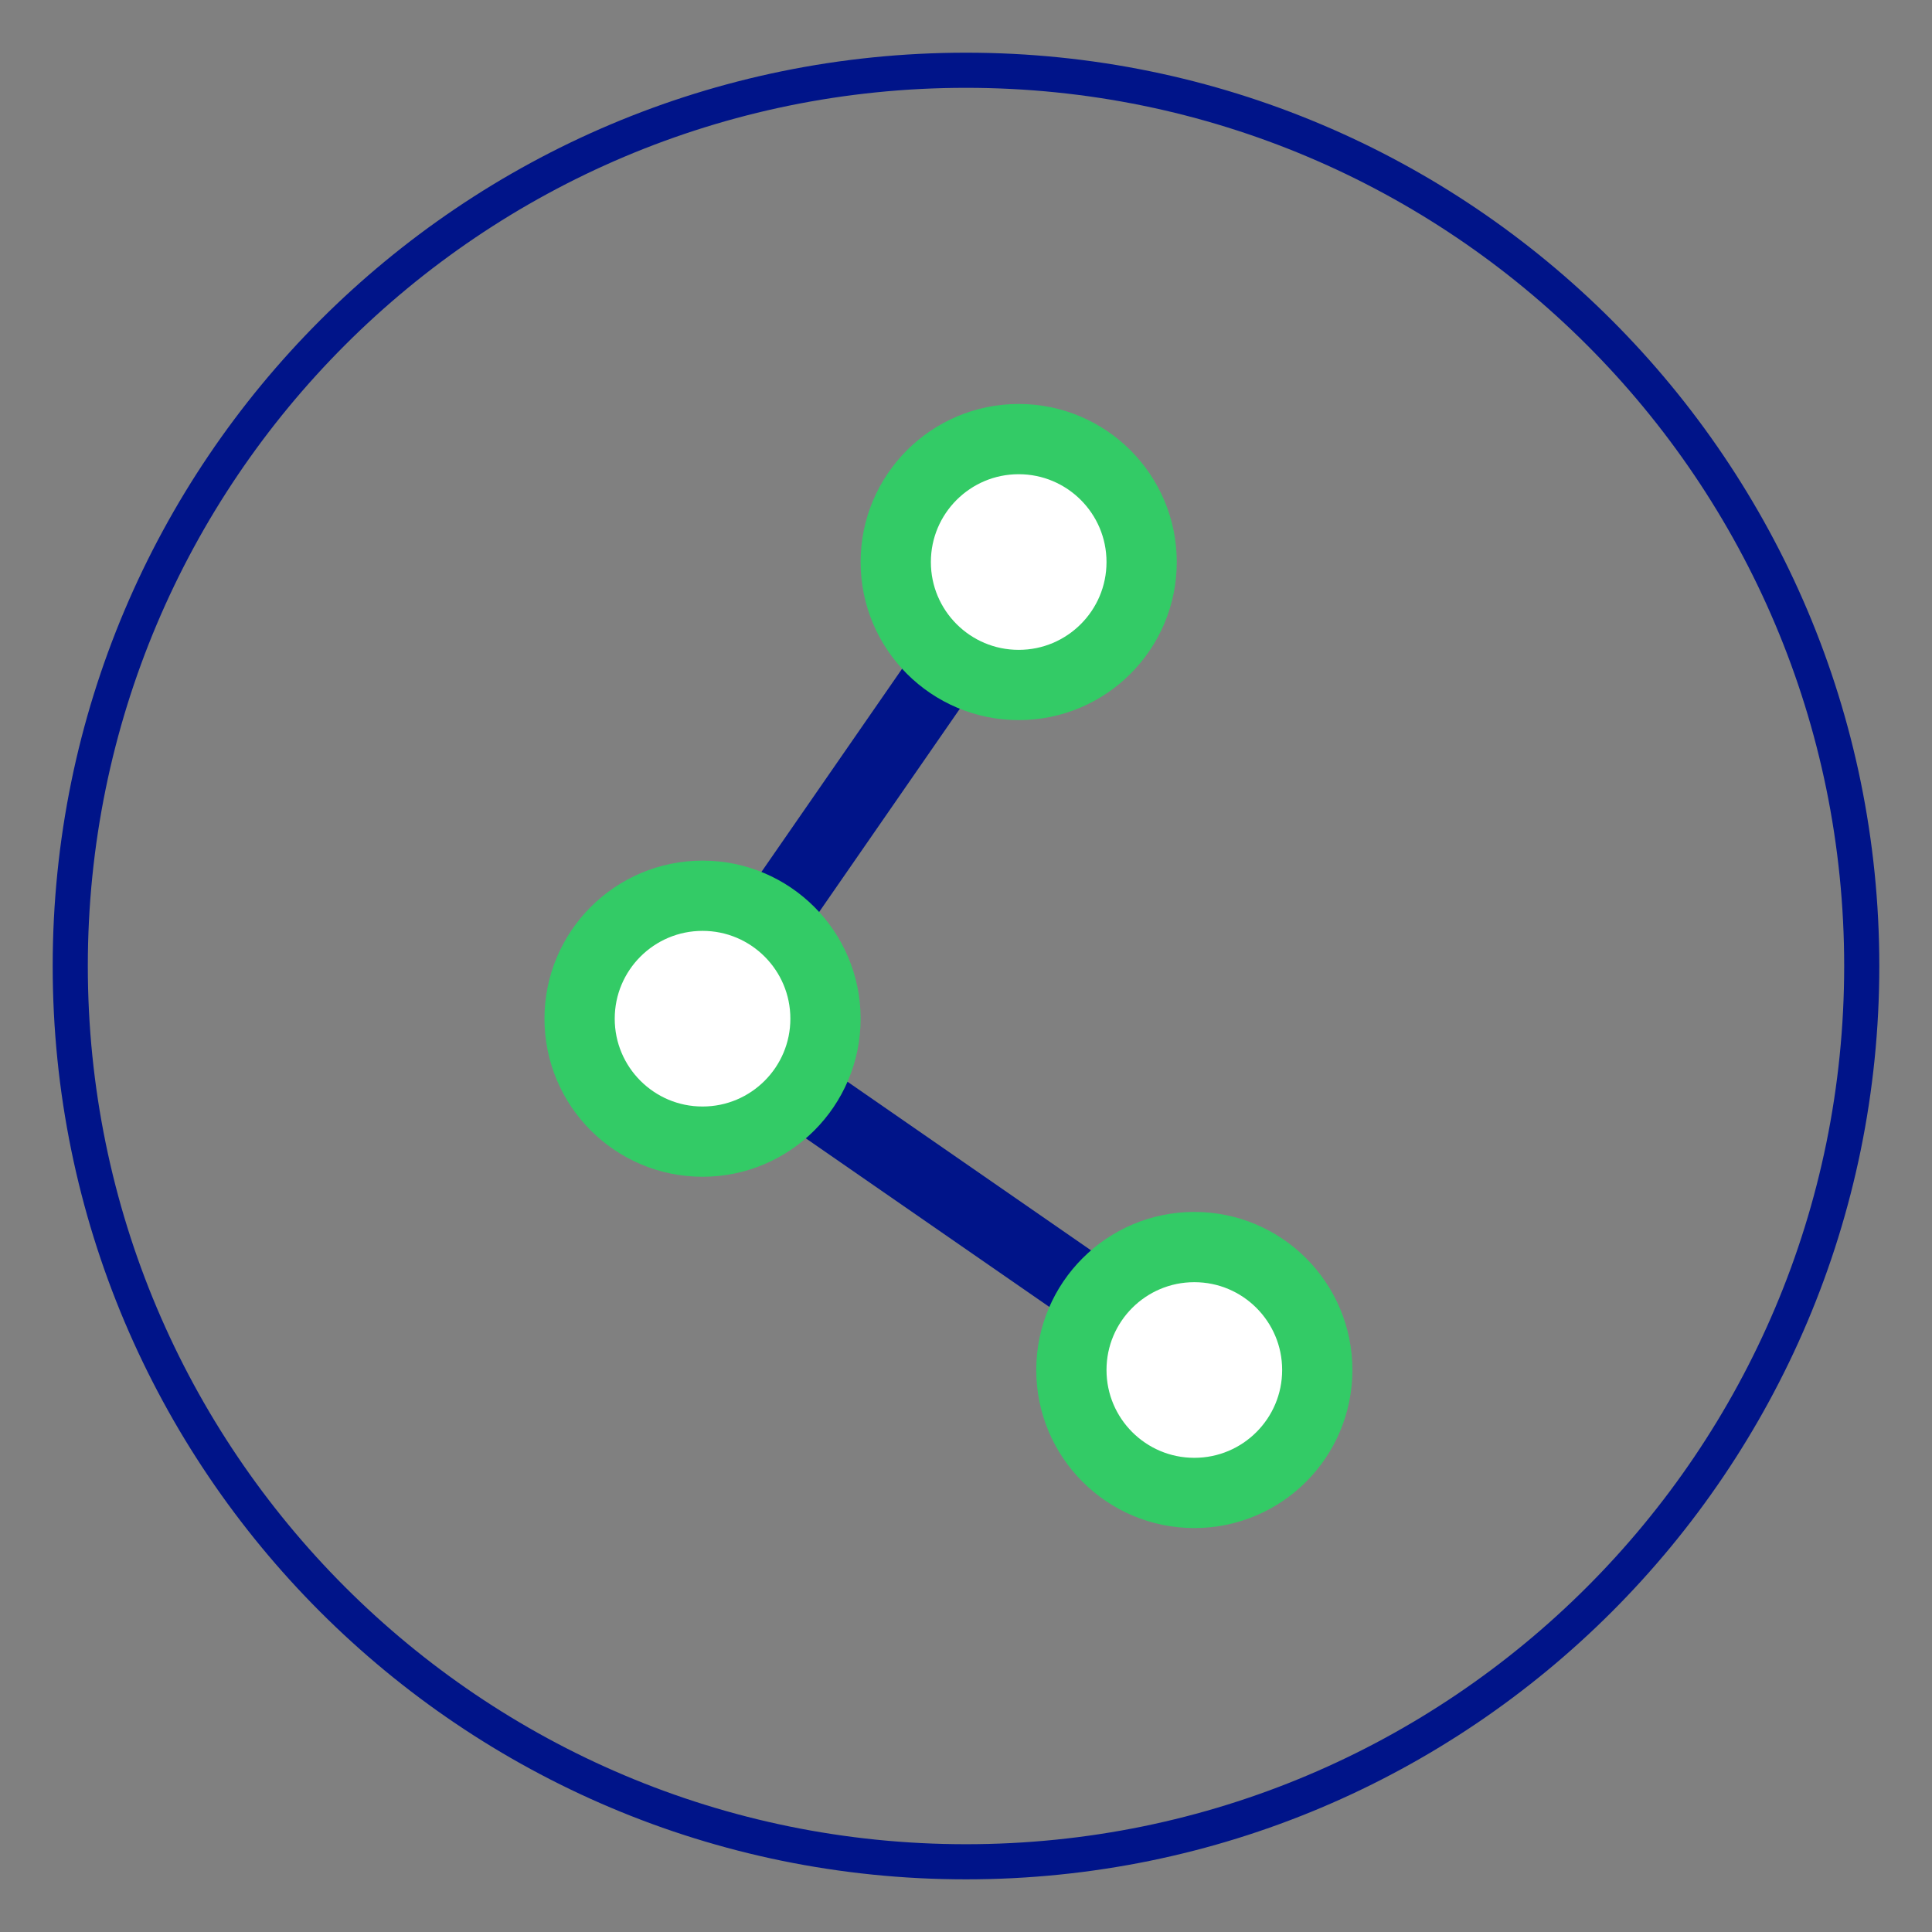
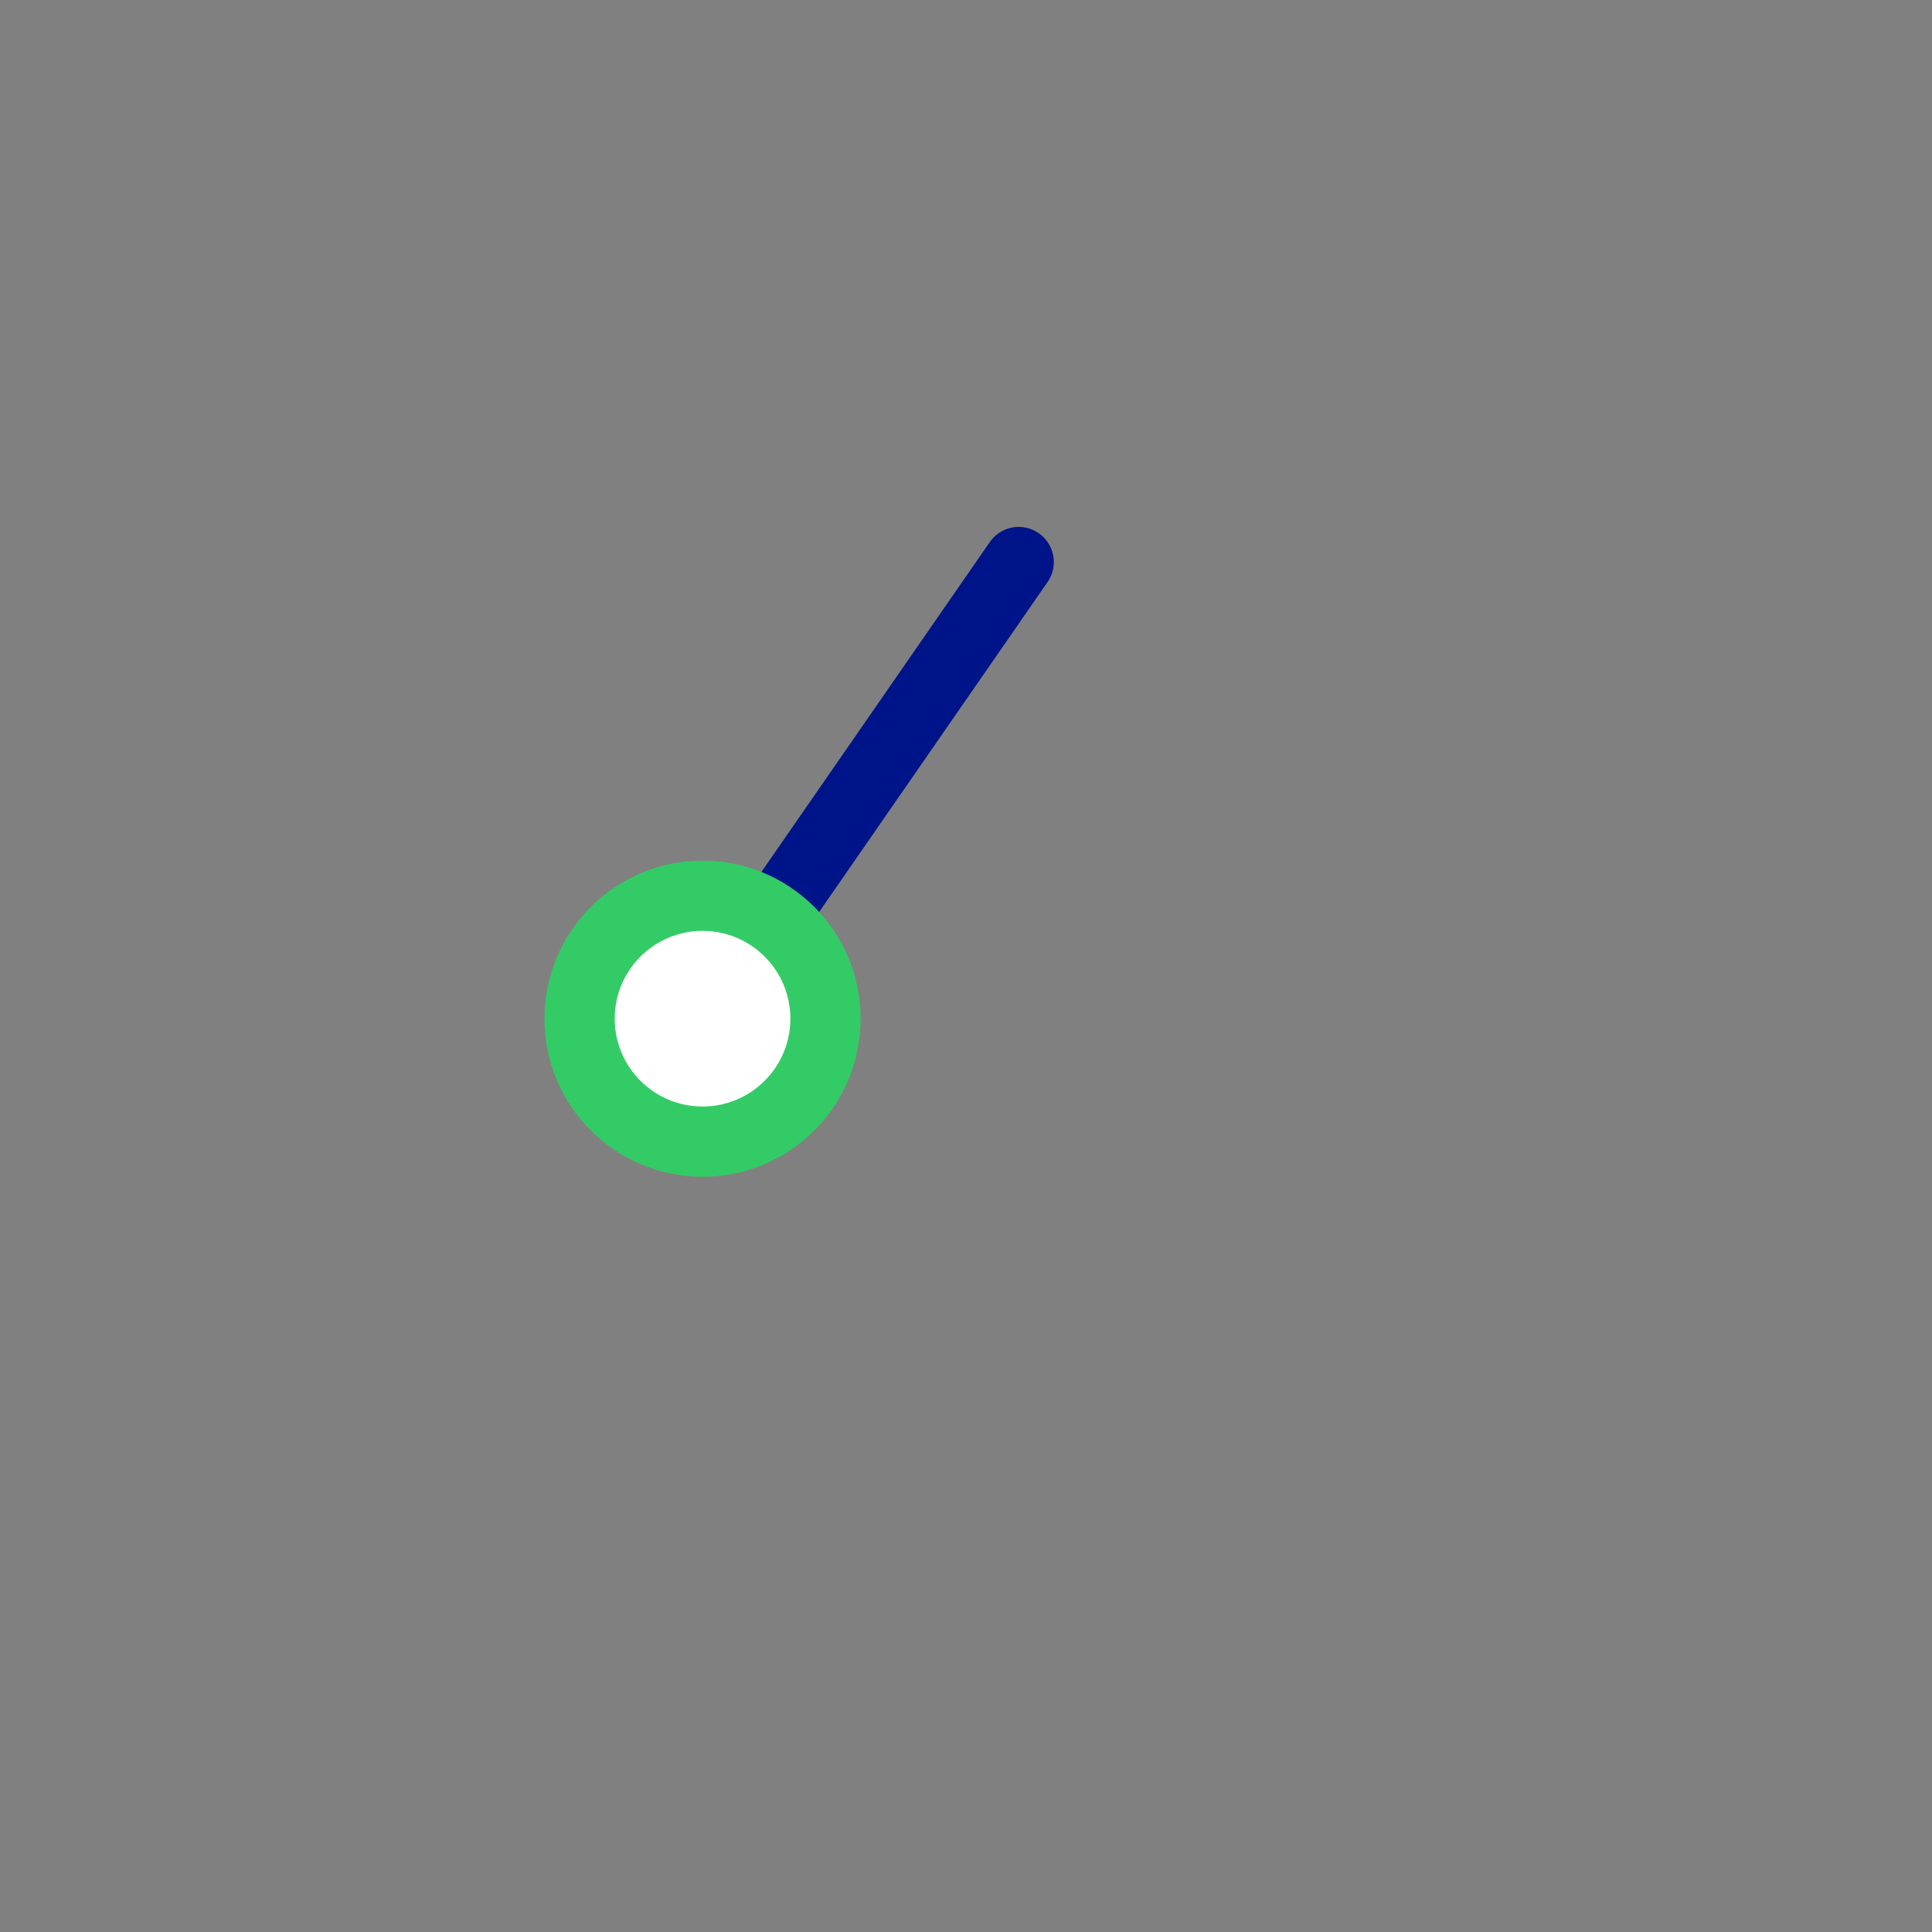
<svg xmlns="http://www.w3.org/2000/svg" width="55" height="55" viewBox="0 0 55 55" fill="none">
  <rect x="0" y="0" width="55" height="55" fill="#808080" stroke="none" />
-   <path d="M27.5 53.001C41.583 53.001 53 41.584 53 27.5C53 13.417 41.583 2 27.5 2C13.417 2 2 13.417 2 27.5C2 41.584 13.417 53.001 27.5 53.001Z" stroke="#001489" stroke-miterlimit="10" />
  <path d="M20 29L29 16" stroke="#001489" stroke-width="2" stroke-linecap="round" />
-   <path d="M20.5 29.5L33.5 38.501" stroke="#001489" stroke-width="2" stroke-linecap="round" />
-   <circle cx="29" cy="16" r="3.5" fill="white" stroke="#33CB66" stroke-width="2" />
  <circle cx="20" cy="29" r="3.5" fill="white" stroke="#33CB66" stroke-width="2" />
-   <circle cx="34" cy="39.001" r="3.5" fill="white" stroke="#33CB66" stroke-width="2" />
</svg>